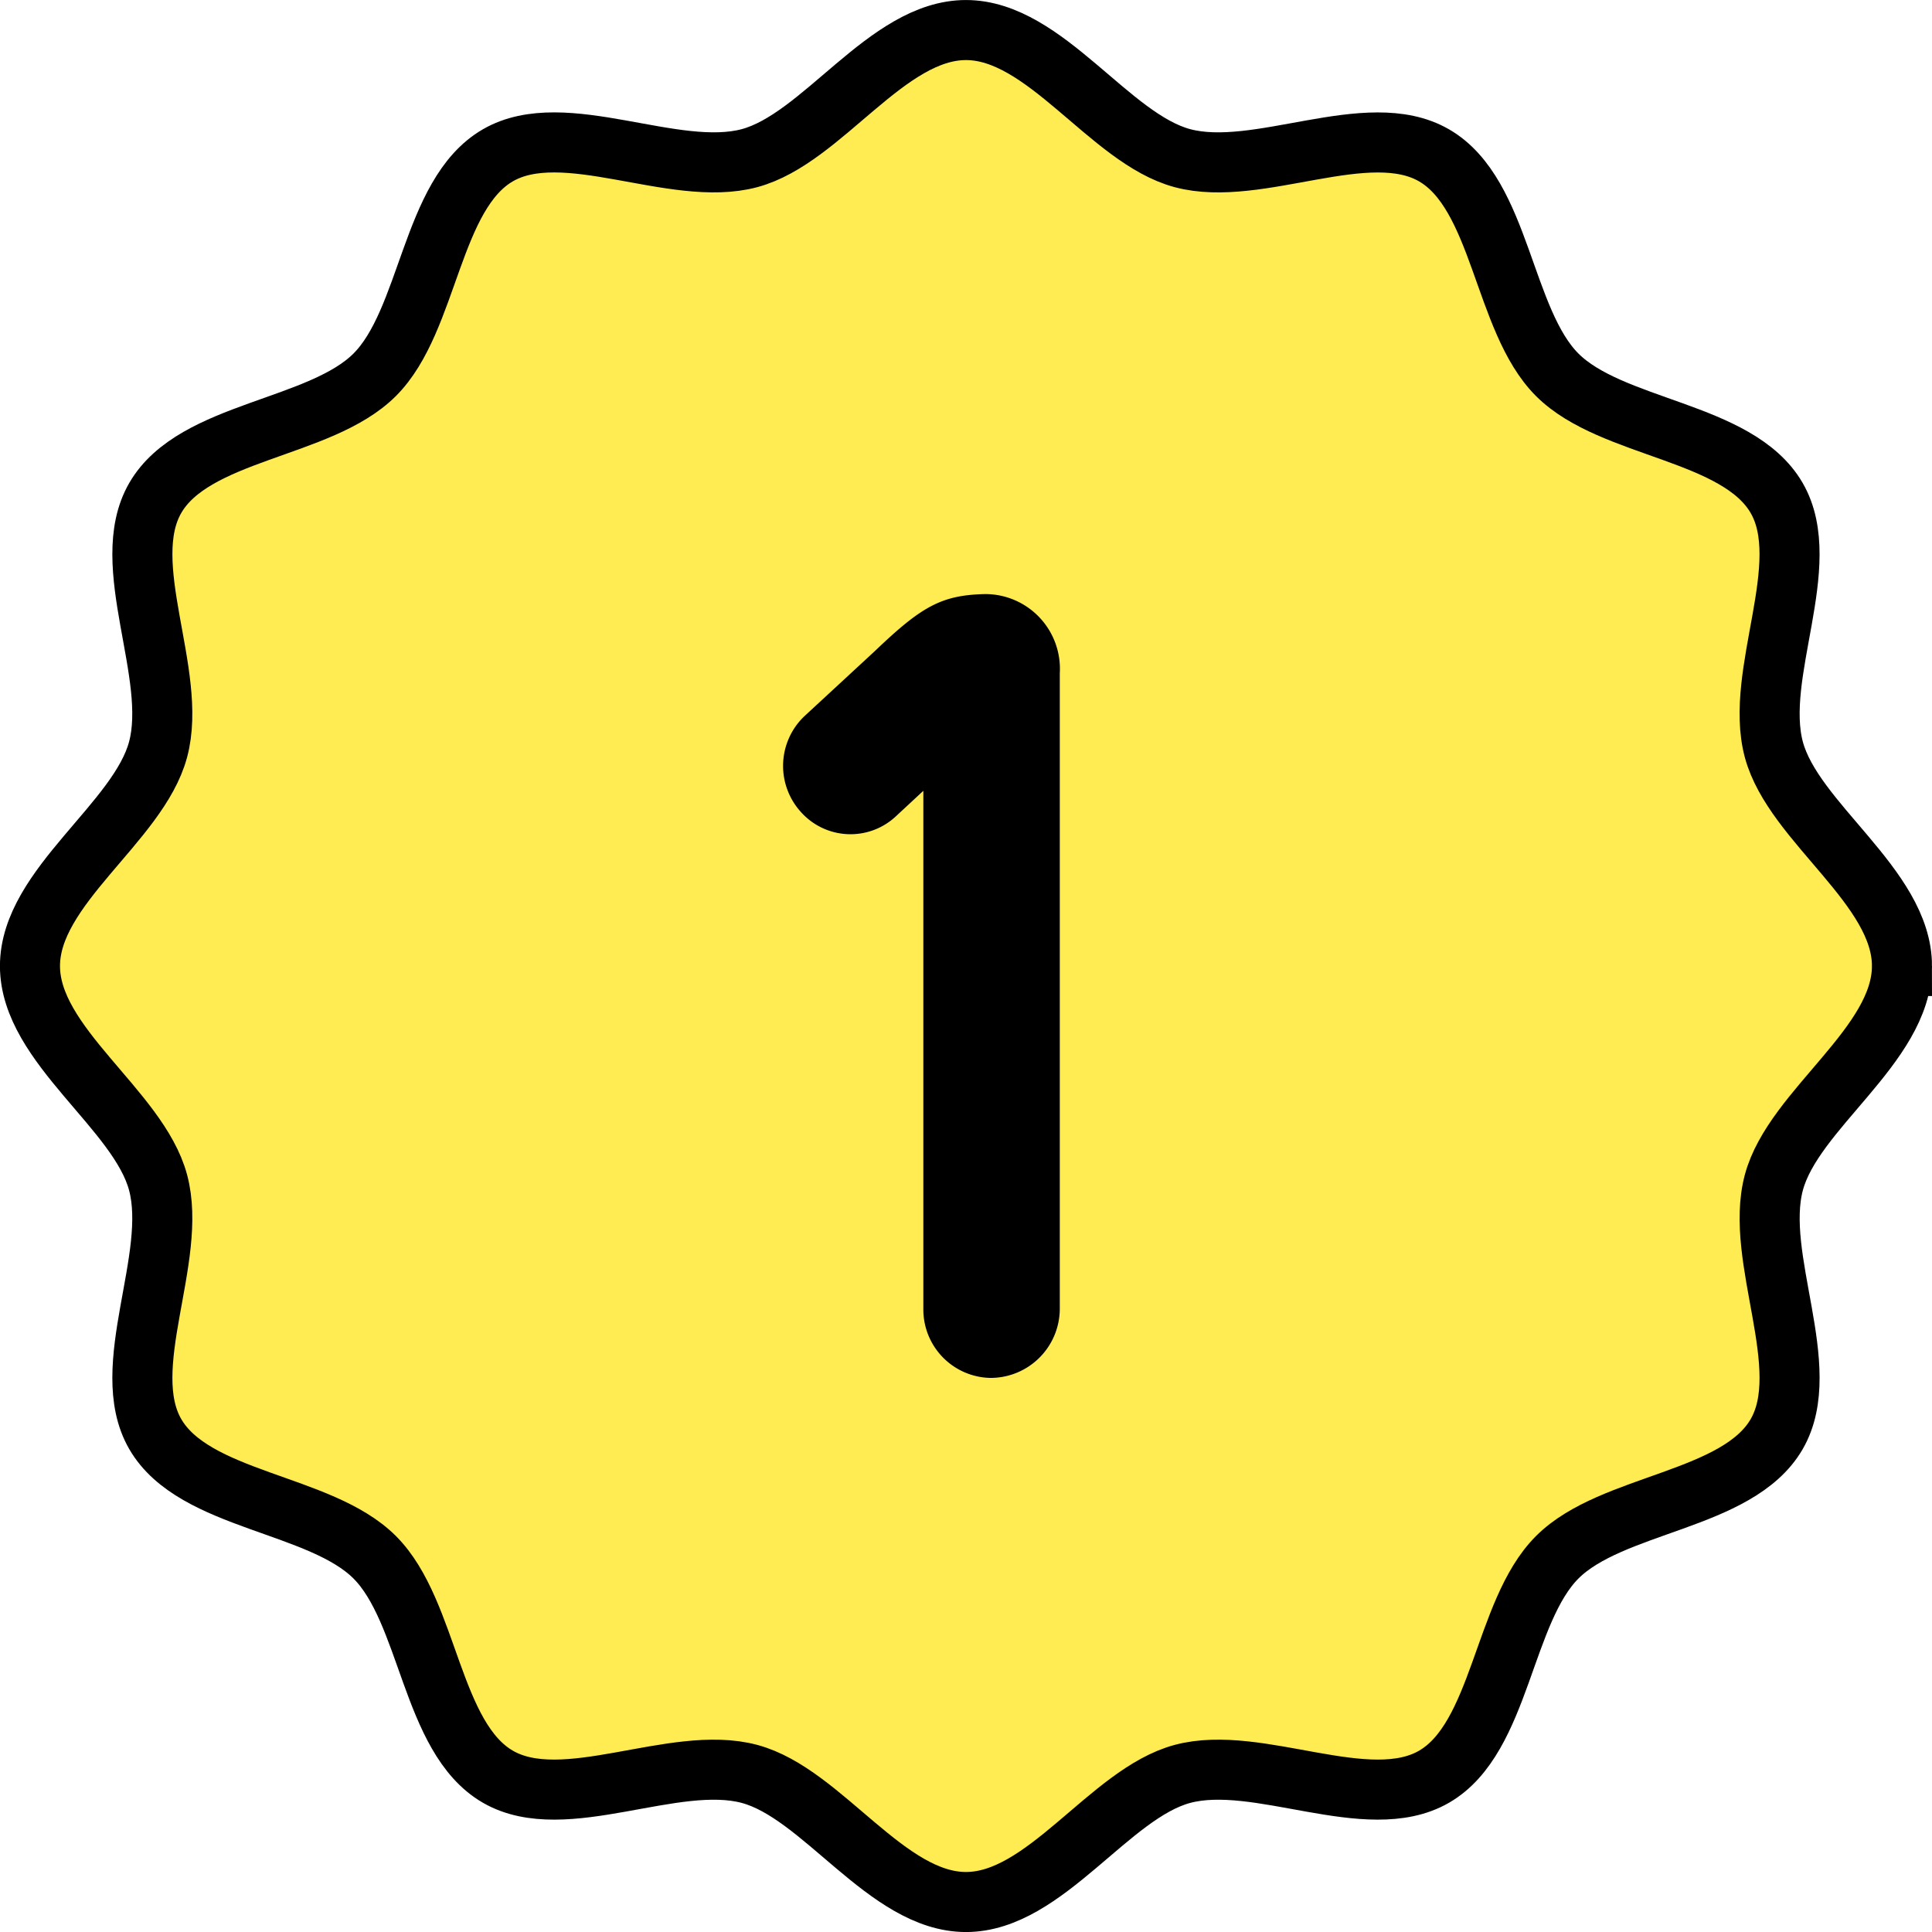
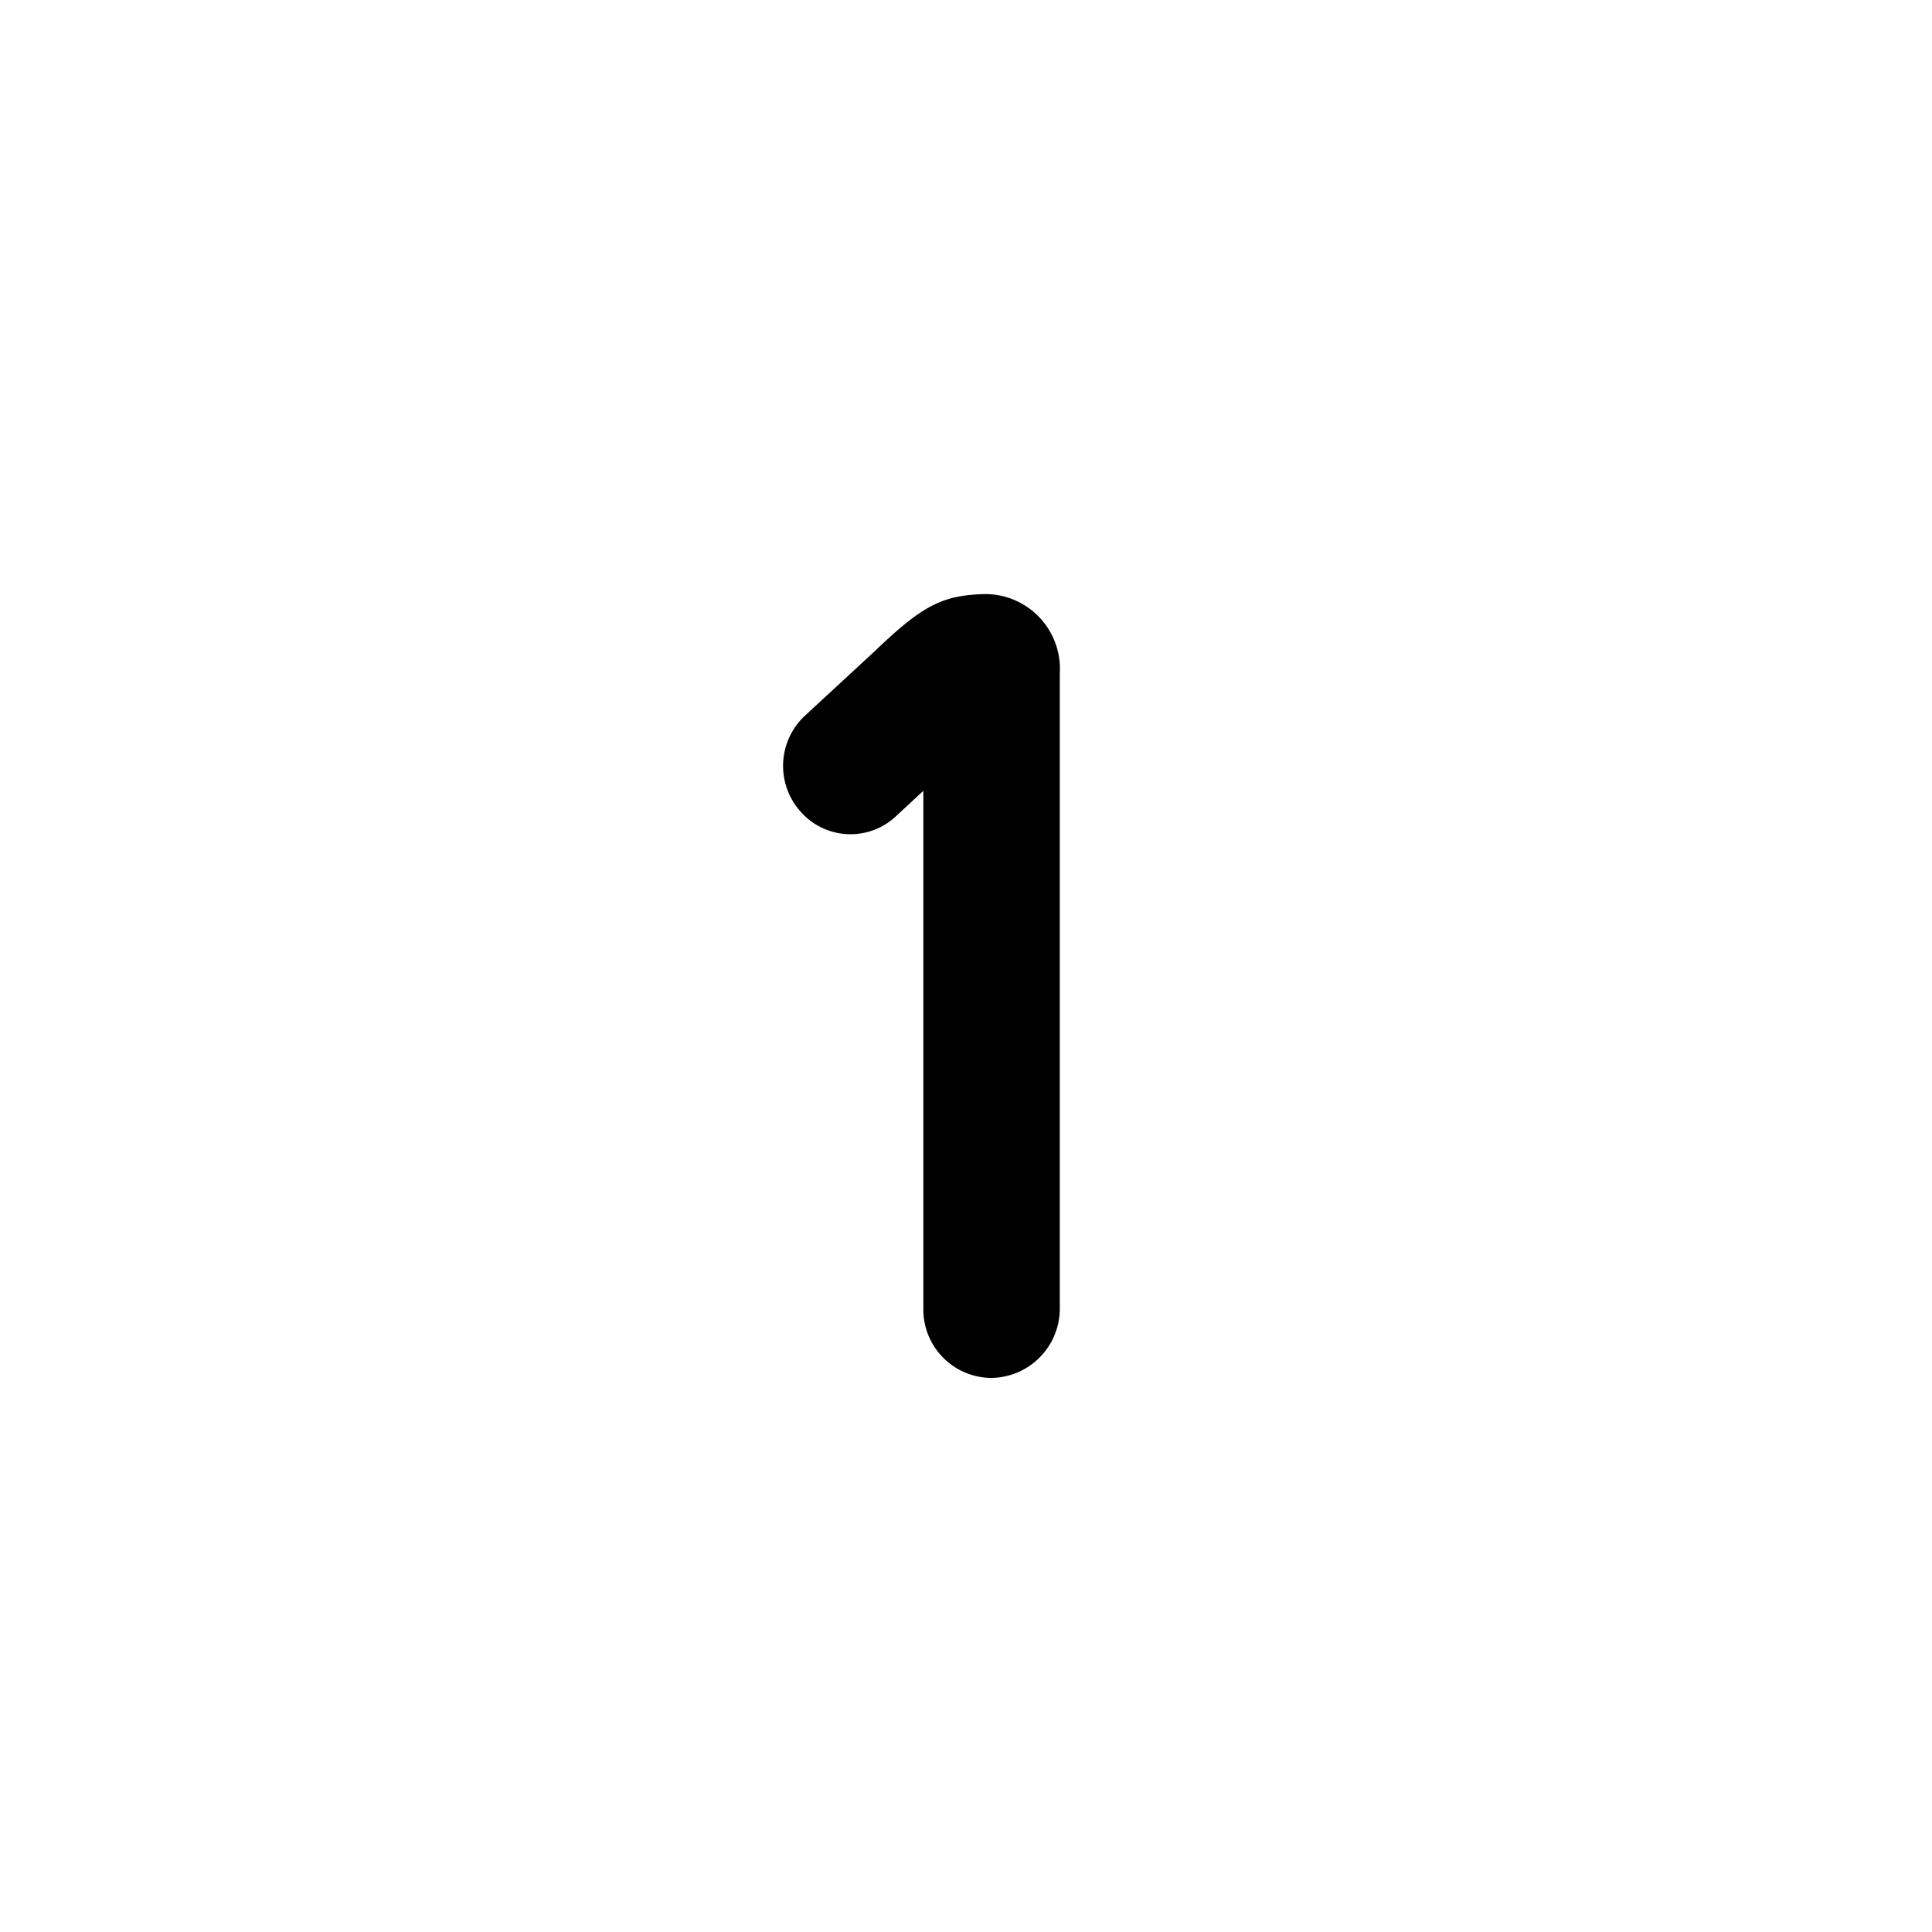
<svg xmlns="http://www.w3.org/2000/svg" width="96.51" height="96.511">
-   <path data-name="パス 4762" d="M95.01 48.256c0 3.963-5.423 7.16-6.4 10.815-1.011 3.783 2.057 9.257.141 12.569-1.943 3.358-8.237 3.425-10.962 6.151s-2.8 9.018-6.153 10.962c-3.312 1.916-8.786-1.152-12.567-.141-3.655.977-6.852 6.4-10.815 6.4s-7.161-5.423-10.816-6.4c-3.781-1.011-9.257 2.057-12.567.141-3.359-1.943-3.427-8.236-6.153-10.962s-9.019-2.794-10.962-6.153c-1.916-3.31 1.152-8.786.141-12.567-.976-3.655-6.4-6.852-6.4-10.815s5.423-7.161 6.4-10.816c1.011-3.781-2.057-9.255-.14-12.567 1.943-3.359 8.236-3.427 10.962-6.153s2.794-9.018 6.151-10.962c3.312-1.916 8.786 1.152 12.567.143 3.655-.978 6.852-6.4 10.816-6.4s7.16 5.423 10.815 6.4c3.781 1.01 9.257-2.057 12.567-.141 3.359 1.943 3.427 8.236 6.153 10.962s9.018 2.794 10.962 6.153c1.916 3.31-1.153 8.784-.141 12.567.979 3.653 6.401 6.851 6.401 10.814z" fill="#ffeb52" stroke="#000" stroke-width="3" />
  <path data-name="パス 5925" d="M49.2 29.676c-2.184.052-3.172.624-5.512 2.86L40.2 35.76a3.425 3.425 0 00-.208 4.784 3.319 3.319 0 004.732.26l1.4-1.3V65.4a3.418 3.418 0 003.384 3.432A3.462 3.462 0 0052.94 65.4V33.628a3.731 3.731 0 00-3.74-3.952z" />
</svg>